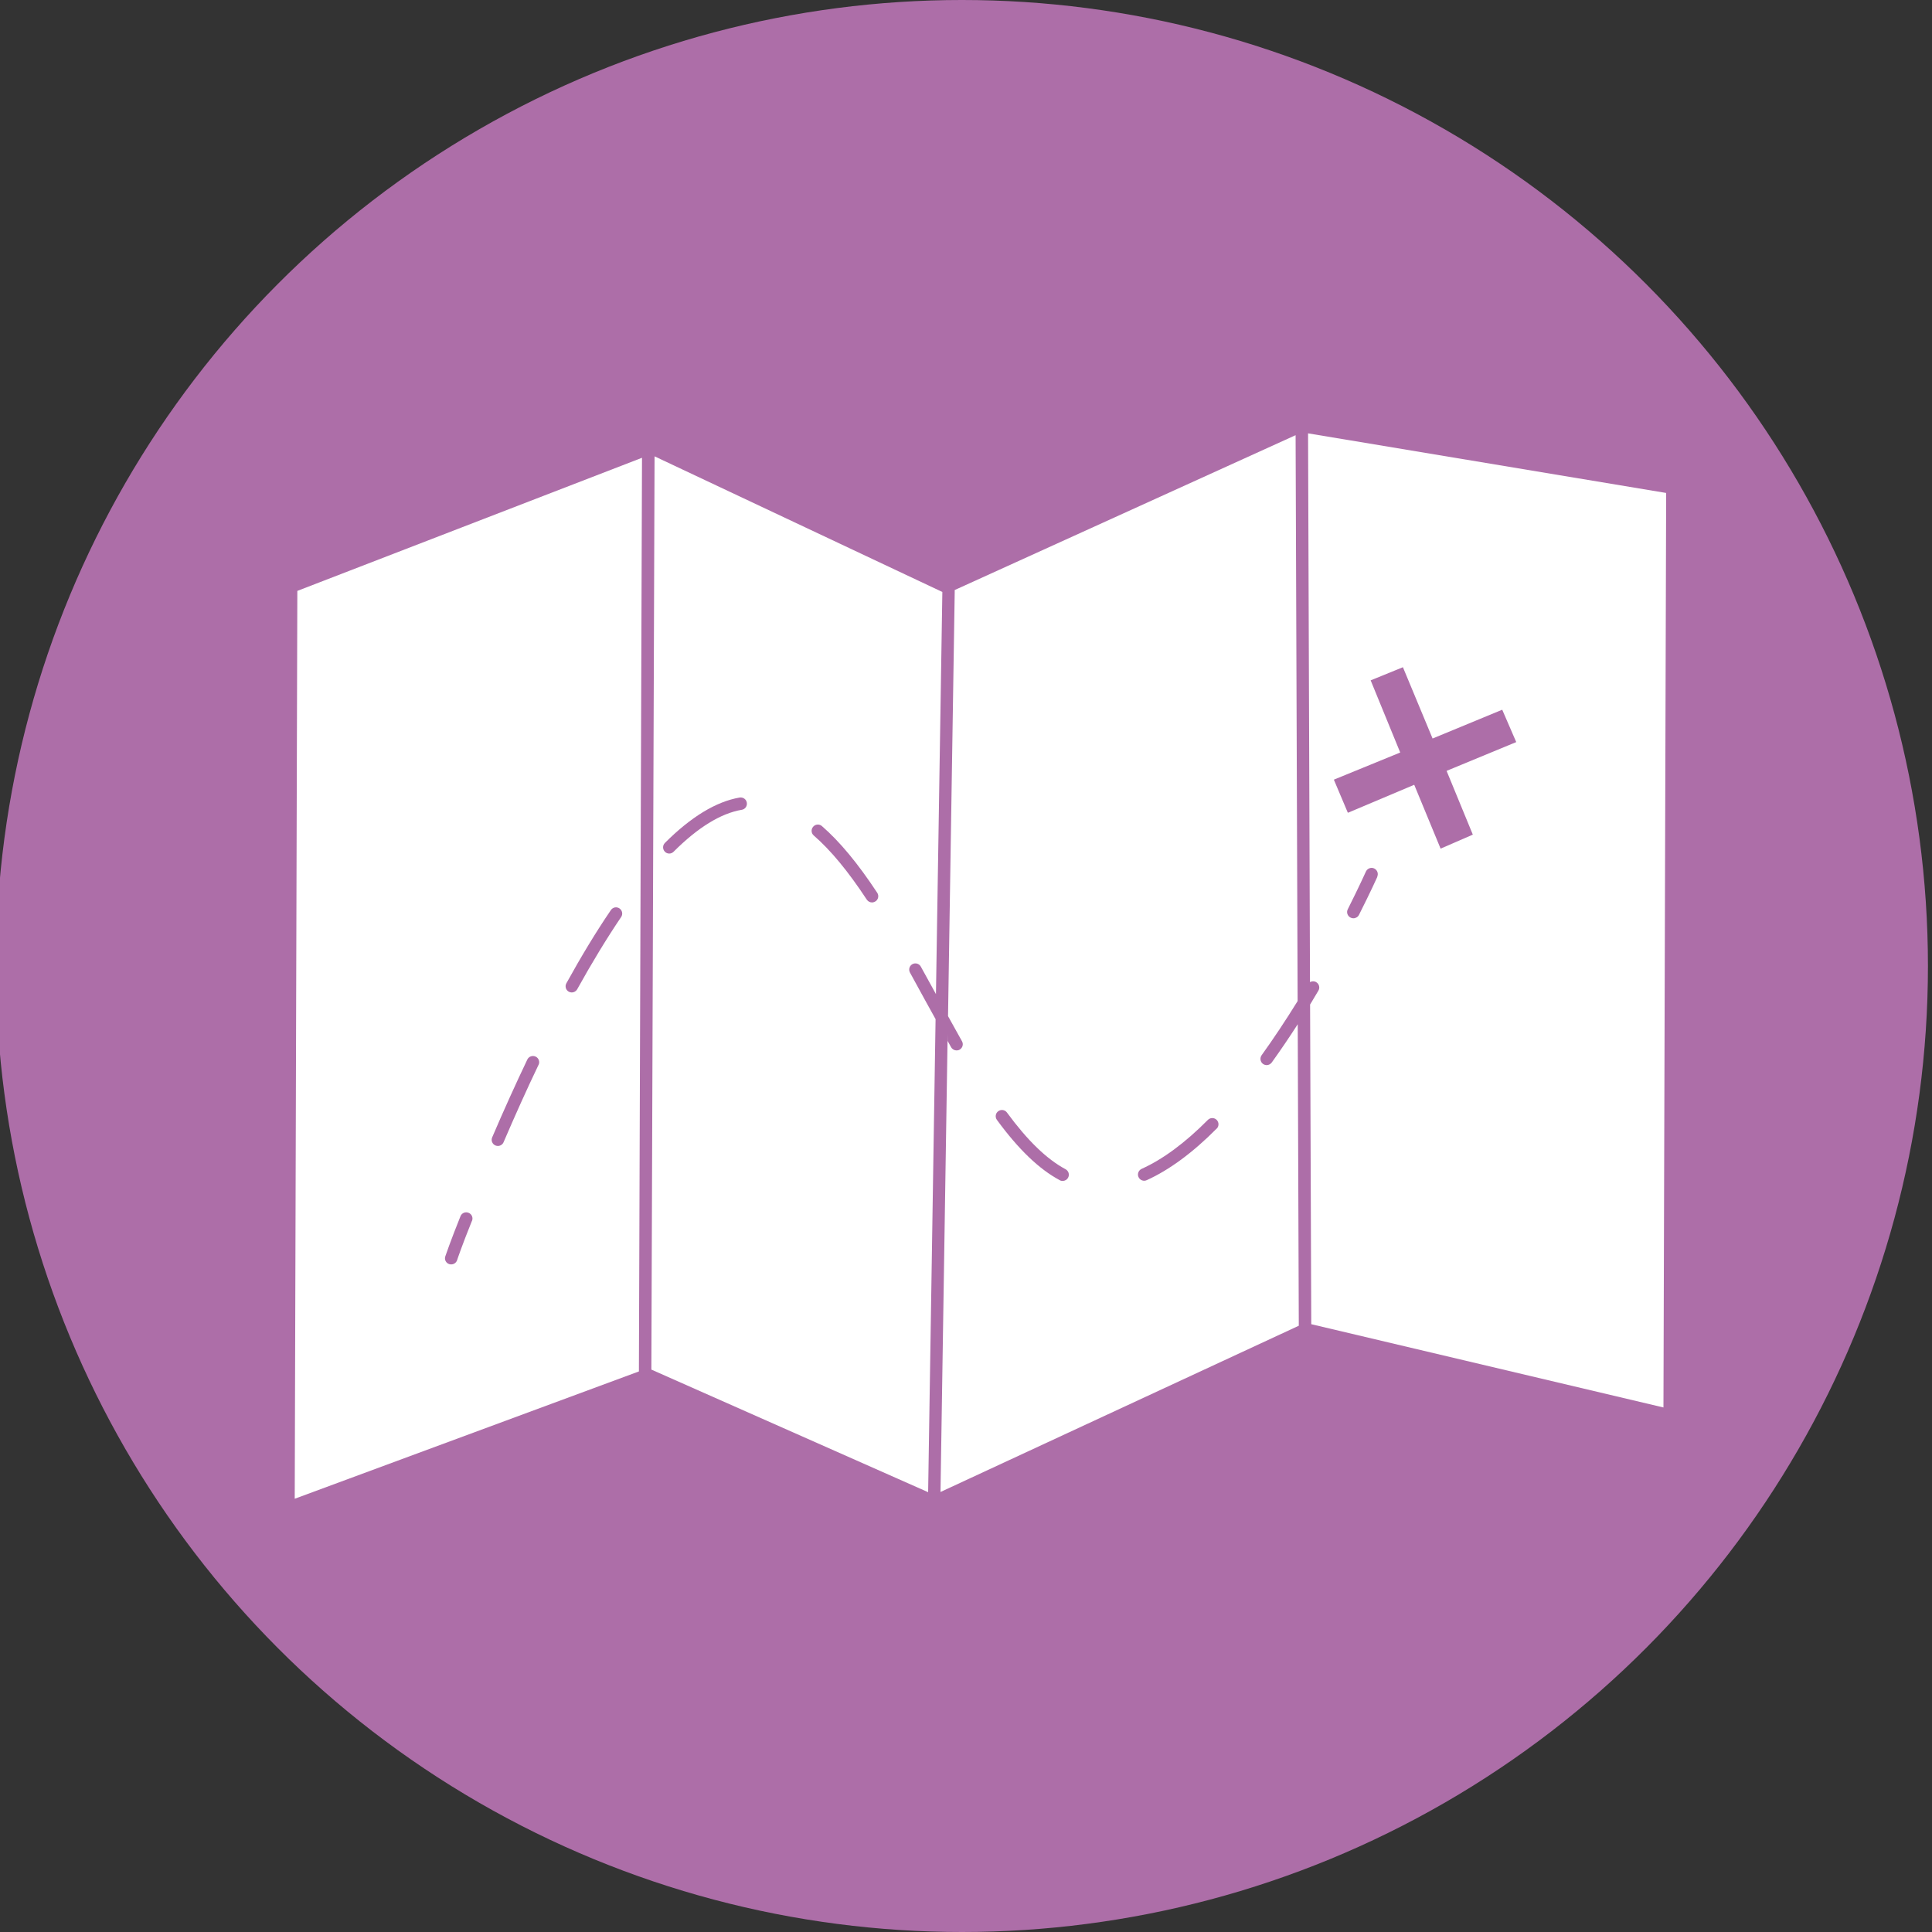
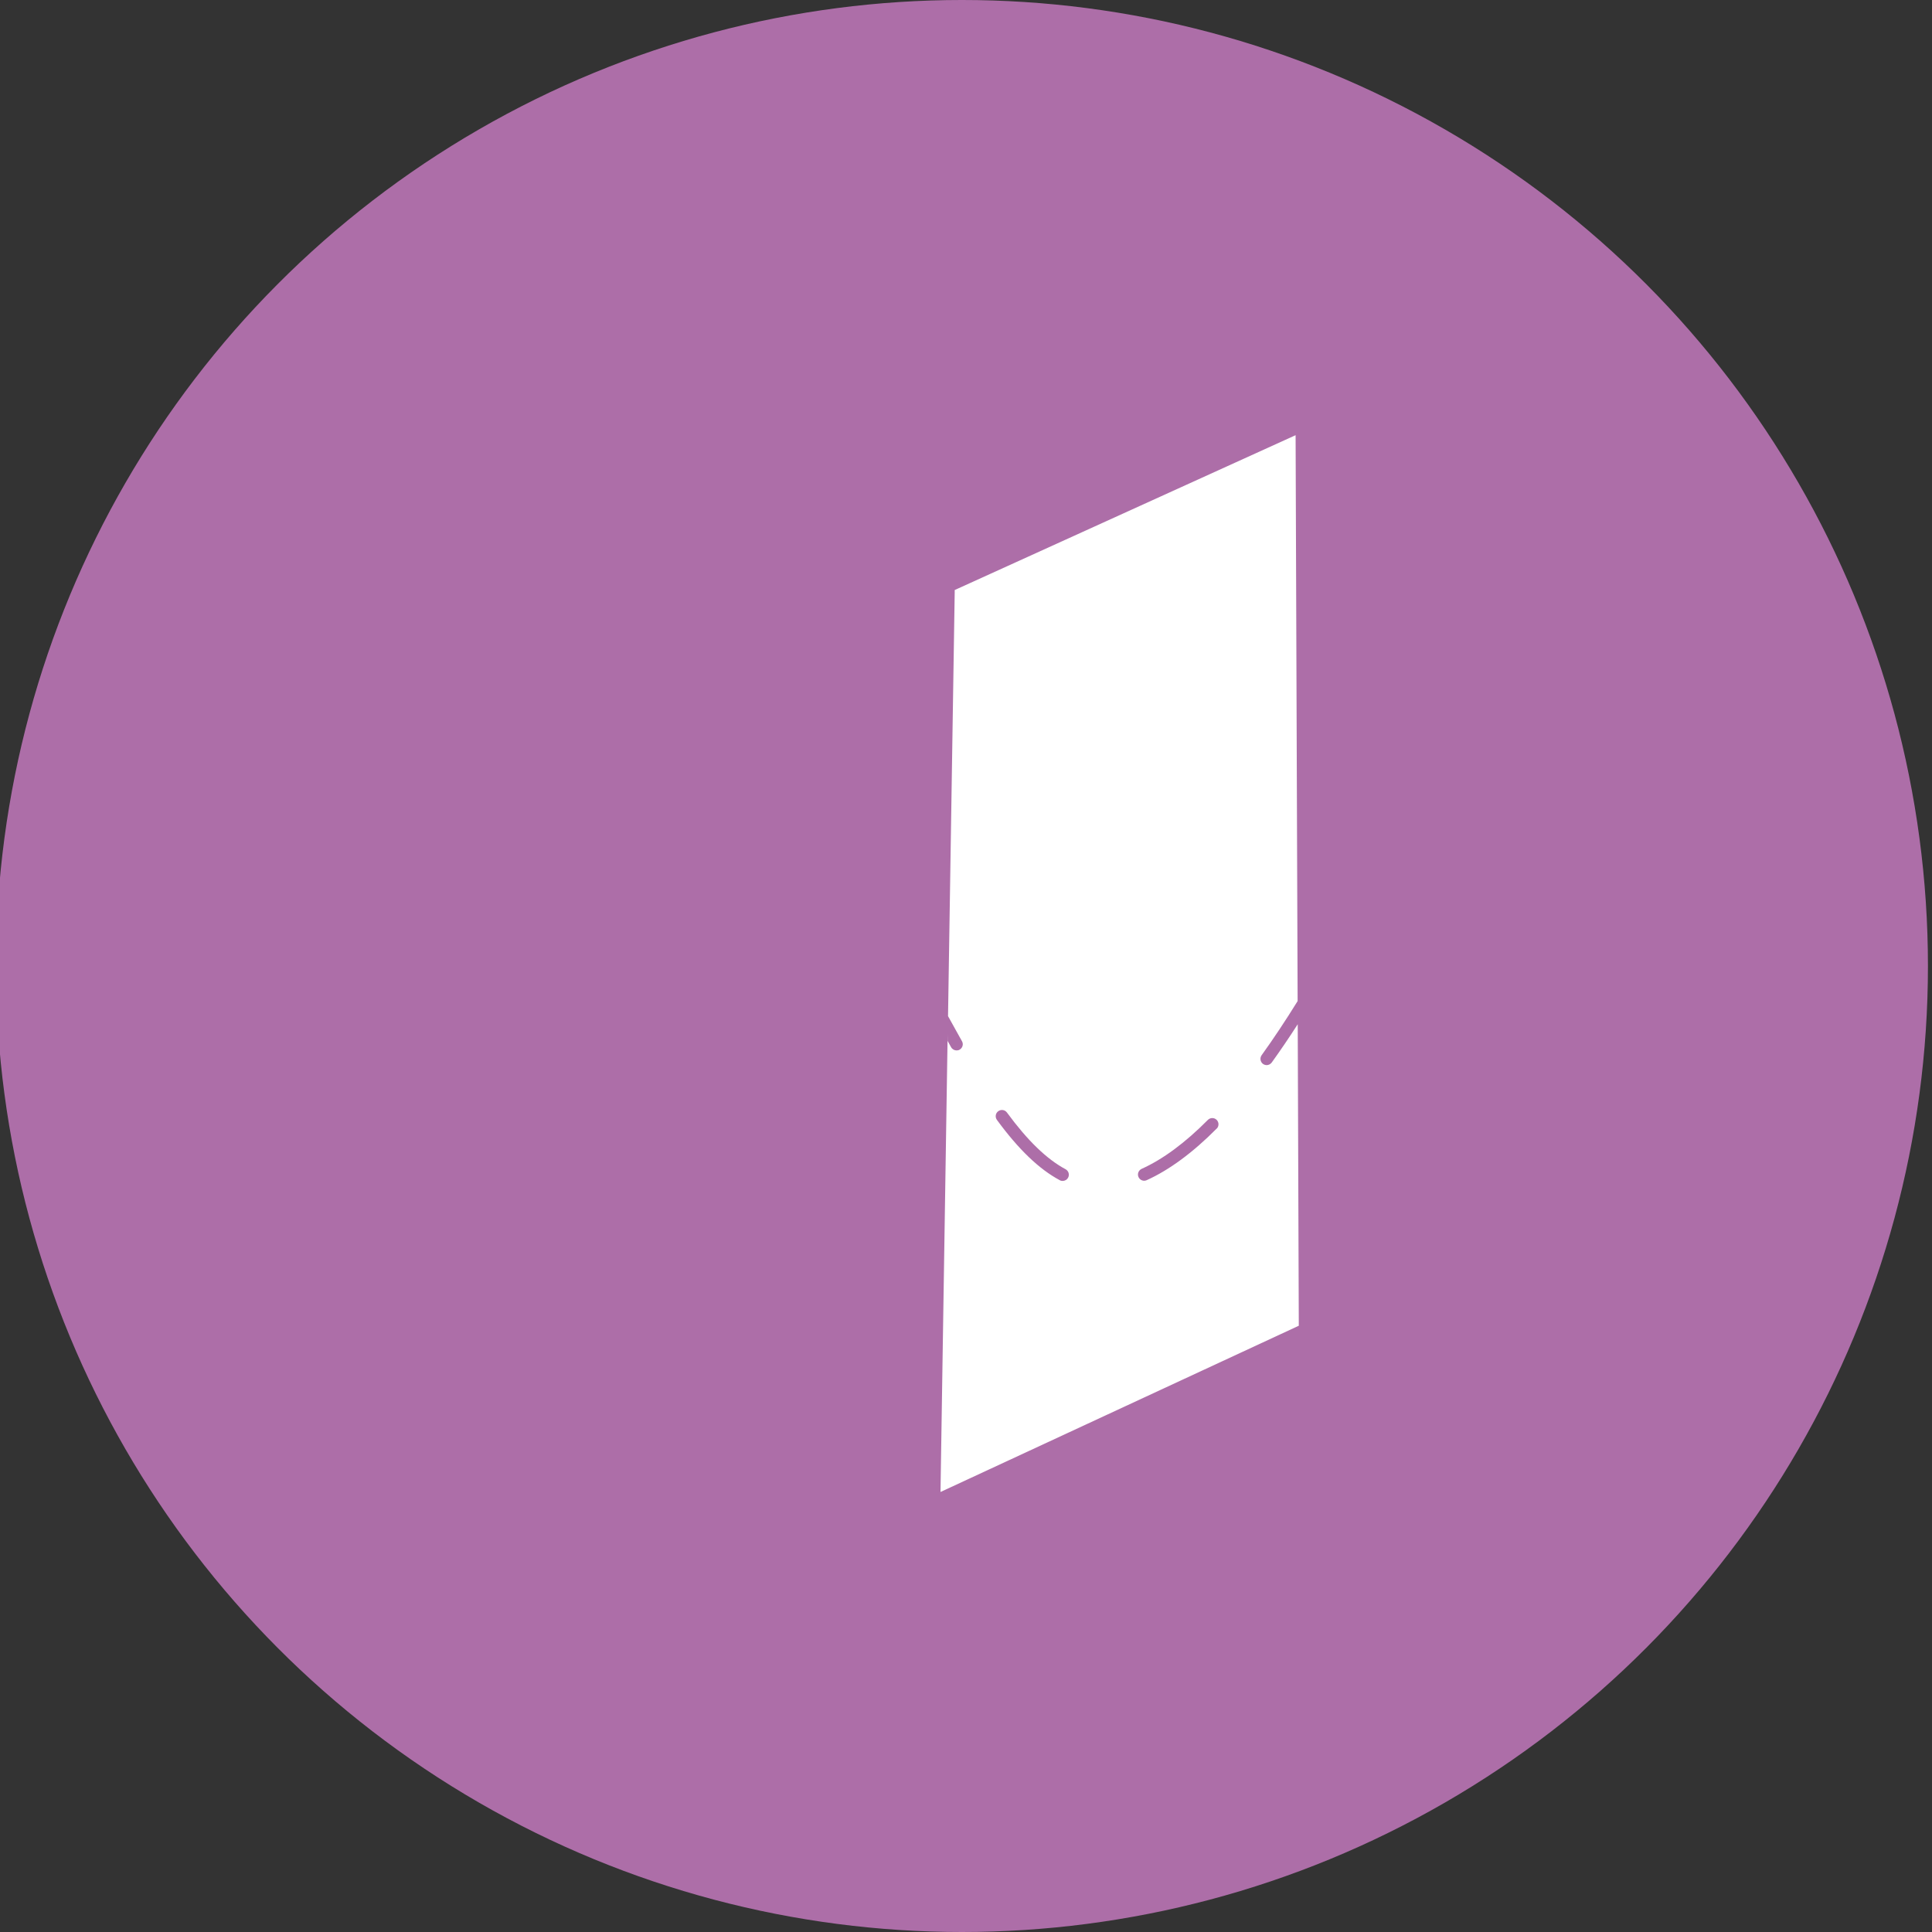
<svg xmlns="http://www.w3.org/2000/svg" id="icons" viewBox="0 0 200 200">
  <rect x="0" y="0" width="200" height="200" fill="#333333" stroke="none" />
  <defs>
    <style>.cls-1{fill:#fff;}.cls-2{fill:#ad6ea8;}</style>
  </defs>
  <circle class="cls-2" cx="99.58" cy="100" r="100" />
  <g>
-     <polygon class="cls-1" points="67.36 47.05 67.36 47.05 67.36 47.05 67.36 47.05" />
    <polygon class="cls-1" points="96.72 154.75 96.72 154.75 96.72 154.75 96.72 154.75" />
-     <path class="cls-1" d="M134.34,106.03c-.9,1.4-1.8,2.72-2.69,3.96-.13,.17-.32,.27-.52,.27-.13,0-.26-.04-.38-.12-.29-.21-.35-.61-.15-.9,1.23-1.71,2.48-3.59,3.73-5.61l-.21-58.58-35.29,16.03v.3s-.69,43.81-.69,43.81c.48,.87,.96,1.74,1.44,2.59,.18,.31,.07,.7-.24,.88-.1,.06-.21,.08-.32,.08-.22,0-.44-.12-.56-.33-.12-.21-.24-.43-.36-.65v-.72s-.74,47.41-.74,47.41l37.09-17.21v-.3s-.11-30.91-.11-30.91Zm-23.77,15.88c-.12,.22-.34,.34-.57,.34-.1,0-.21-.02-.3-.08-2.13-1.14-4.26-3.18-6.5-6.24-.21-.29-.15-.69,.14-.9,.29-.21,.69-.15,.9,.14,2.13,2.9,4.11,4.82,6.07,5.87,.31,.17,.43,.56,.26,.87Zm15.38-5.08c-2.48,2.5-4.92,4.29-7.24,5.34-.09,.04-.17,.06-.26,.06-.25,0-.48-.14-.59-.38-.15-.32,0-.7,.32-.85,2.18-.98,4.49-2.68,6.86-5.07,.25-.25,.66-.25,.91,0,.25,.25,.25,.66,0,.91Z" />
-     <path class="cls-1" d="M66.14,141.62l.32-94.23-35.68,13.78-.27,93.98,35.63-13.18v-.35Zm-17.28-15.25c-1.02,2.52-1.54,4.06-1.54,4.08-.09,.27-.34,.44-.61,.44-.07,0-.14-.01-.21-.03-.34-.11-.52-.48-.4-.81,.02-.06,.54-1.59,1.57-4.15,.13-.33,.51-.49,.84-.35,.33,.13,.49,.51,.35,.84Zm6.89-16.14c-1.22,2.54-2.43,5.24-3.62,8.01-.1,.24-.34,.39-.59,.39-.08,0-.17-.02-.25-.05-.33-.14-.48-.52-.34-.84,1.19-2.79,2.42-5.5,3.64-8.06,.15-.32,.54-.45,.86-.3,.32,.15,.46,.54,.3,.86Zm8.55-15.3c-1.48,2.19-3.01,4.7-4.55,7.48-.12,.21-.34,.33-.56,.33-.11,0-.21-.03-.31-.08-.31-.17-.42-.56-.25-.87,1.55-2.81,3.1-5.37,4.61-7.58,.2-.3,.6-.37,.89-.17,.29,.2,.37,.6,.17,.89Z" />
-     <path class="cls-1" d="M67.76,47.23l-.33,94.4v.15s28.65,12.69,28.65,12.69l.77-48.97h0c-.36-.65-.72-1.31-1.09-1.97-.52-.95-1.04-1.91-1.56-2.85-.17-.31-.06-.7,.25-.87,.31-.17,.7-.06,.87,.25,.52,.95,1.04,1.9,1.57,2.85l.66-41.54v-.09s-29.79-14.04-29.79-14.04Zm9.02,36.6c-2.17,.37-4.54,1.83-7.05,4.34-.13,.13-.29,.19-.45,.19s-.33-.06-.45-.19c-.25-.25-.25-.66,0-.91,2.7-2.7,5.3-4.28,7.74-4.7,.35-.05,.68,.17,.74,.53,.06,.35-.17,.68-.52,.74Zm13.84,9.48c-.11,.07-.23,.11-.35,.11-.21,0-.41-.1-.54-.29-1.94-2.95-3.74-5.12-5.49-6.64-.27-.23-.3-.64-.06-.91,.23-.27,.64-.3,.91-.06,1.84,1.6,3.71,3.85,5.72,6.9,.2,.3,.11,.7-.18,.89Z" />
-     <path class="cls-1" d="M135.41,44.86l.2,56.81c.19-.11,.44-.12,.64,0,.31,.18,.41,.58,.23,.88-.29,.49-.57,.96-.86,1.44v-.02l.12,32.96v.15s36.46,8.62,36.46,8.62l.28-94.67-37.07-6.17Zm7.18,45.89s-.71,1.58-1.91,3.96c-.11,.22-.34,.35-.58,.35-.1,0-.2-.02-.29-.07-.32-.16-.45-.55-.29-.86,1.18-2.36,1.88-3.9,1.88-3.91,.15-.32,.53-.47,.85-.32,.32,.15,.47,.53,.32,.85Zm9.88-4.35l-3.34,1.45-2.73-6.61-6.87,2.9-1.45-3.43,6.87-2.81-3.06-7.47,3.34-1.36,3.07,7.38,7.21-2.98,1.45,3.35-7.21,2.98,2.72,6.61Z" />
+     <path class="cls-1" d="M134.34,106.03c-.9,1.4-1.8,2.72-2.69,3.96-.13,.17-.32,.27-.52,.27-.13,0-.26-.04-.38-.12-.29-.21-.35-.61-.15-.9,1.23-1.71,2.48-3.59,3.73-5.61l-.21-58.58-35.29,16.03v.3s-.69,43.81-.69,43.81c.48,.87,.96,1.74,1.44,2.59,.18,.31,.07,.7-.24,.88-.1,.06-.21,.08-.32,.08-.22,0-.44-.12-.56-.33-.12-.21-.24-.43-.36-.65v-.72s-.74,47.41-.74,47.41l37.09-17.21v-.3Zm-23.77,15.88c-.12,.22-.34,.34-.57,.34-.1,0-.21-.02-.3-.08-2.13-1.14-4.26-3.18-6.5-6.24-.21-.29-.15-.69,.14-.9,.29-.21,.69-.15,.9,.14,2.13,2.9,4.11,4.82,6.07,5.87,.31,.17,.43,.56,.26,.87Zm15.38-5.08c-2.48,2.5-4.92,4.29-7.24,5.34-.09,.04-.17,.06-.26,.06-.25,0-.48-.14-.59-.38-.15-.32,0-.7,.32-.85,2.18-.98,4.49-2.68,6.86-5.07,.25-.25,.66-.25,.91,0,.25,.25,.25,.66,0,.91Z" />
  </g>
</svg>